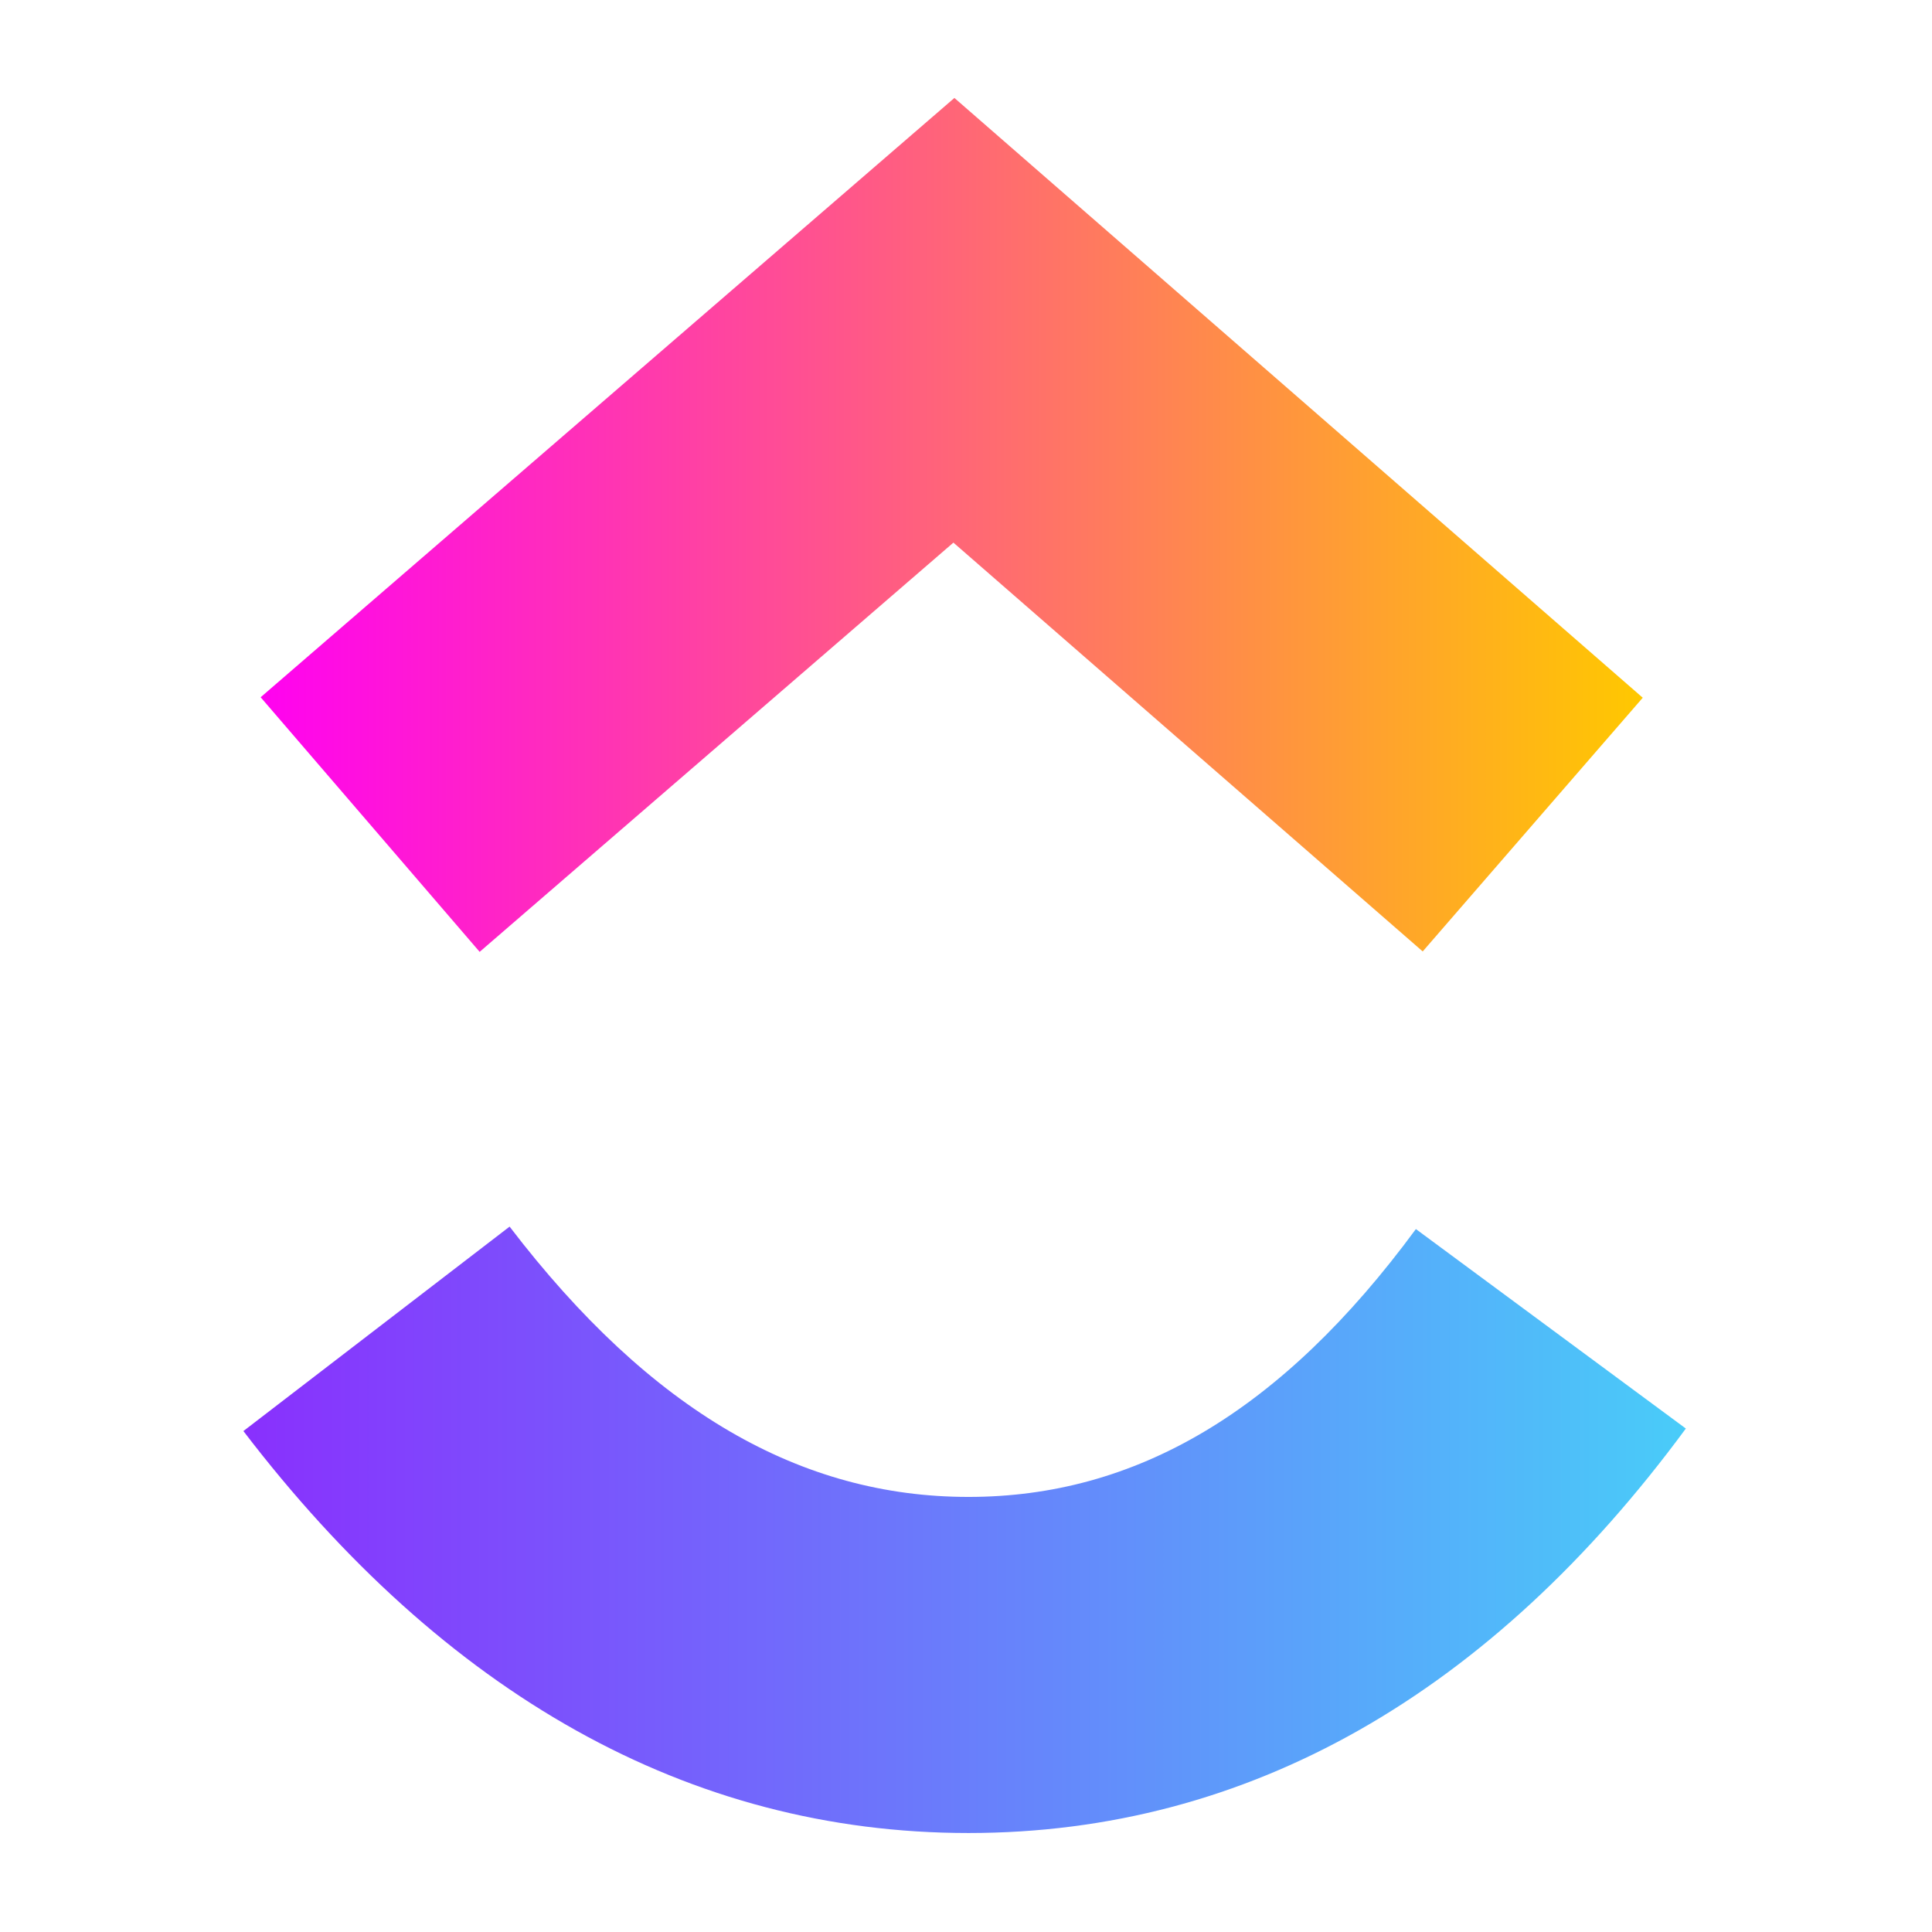
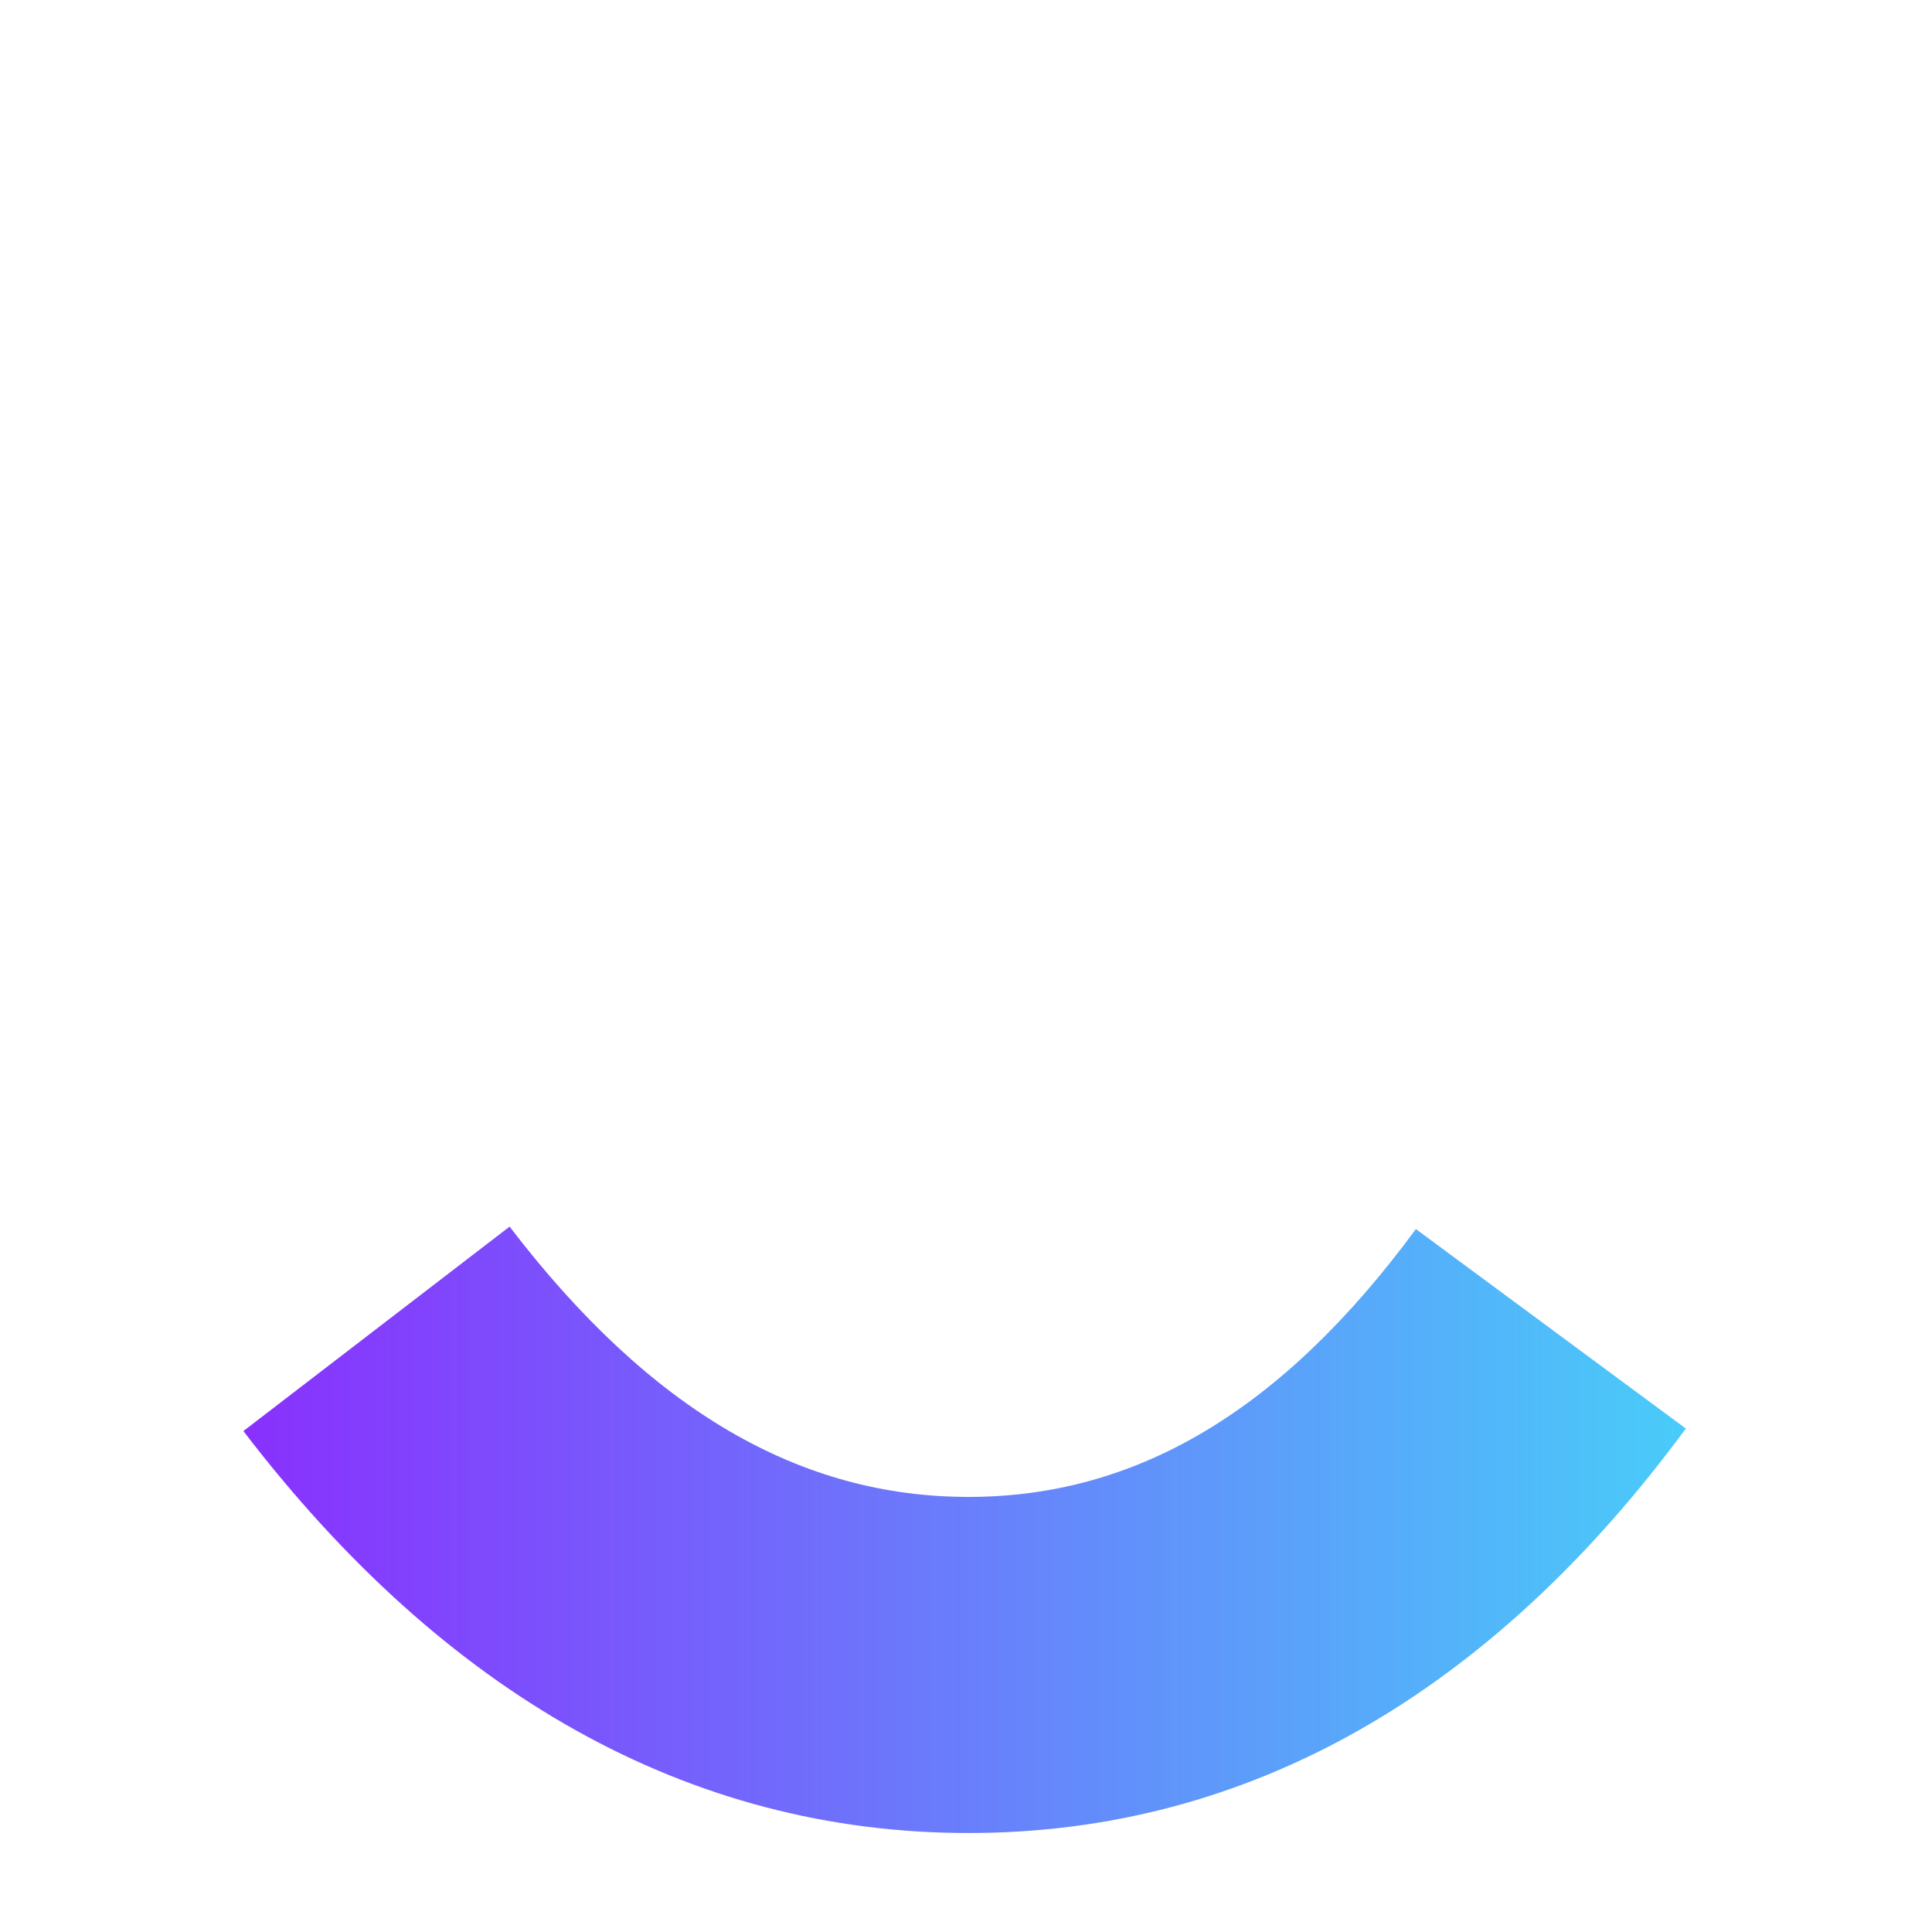
<svg xmlns="http://www.w3.org/2000/svg" width="56" height="56" viewBox="0 0 56 56" fill="none">
  <path fill-rule="evenodd" clip-rule="evenodd" d="M7.055 41.48L14.771 35.554C18.87 40.916 23.224 43.389 28.072 43.389C32.894 43.389 37.125 40.946 41.04 35.625L48.865 41.407C43.218 49.079 36.199 53.131 28.072 53.131C19.971 53.131 12.884 49.106 7.055 41.48Z" fill="url(#paint0_linear_9976_1678)" />
-   <path fill-rule="evenodd" clip-rule="evenodd" d="M27.635 15.728L13.903 27.59L7.555 20.21L27.664 2.839L47.616 20.224L41.238 27.578L27.635 15.728Z" fill="url(#paint1_linear_9976_1678)" />
  <defs>
    <linearGradient id="paint0_linear_9976_1678" x1="7.055" y1="47.509" x2="48.865" y2="47.509" gradientUnits="userSpaceOnUse">
      <stop stop-color="#8930FD" />
      <stop offset="1" stop-color="#49CCF9" />
    </linearGradient>
    <linearGradient id="paint1_linear_9976_1678" x1="7.555" y1="19.671" x2="47.616" y2="19.671" gradientUnits="userSpaceOnUse">
      <stop stop-color="#FF02F0" />
      <stop offset="1" stop-color="#FFC800" />
    </linearGradient>
  </defs>
</svg>